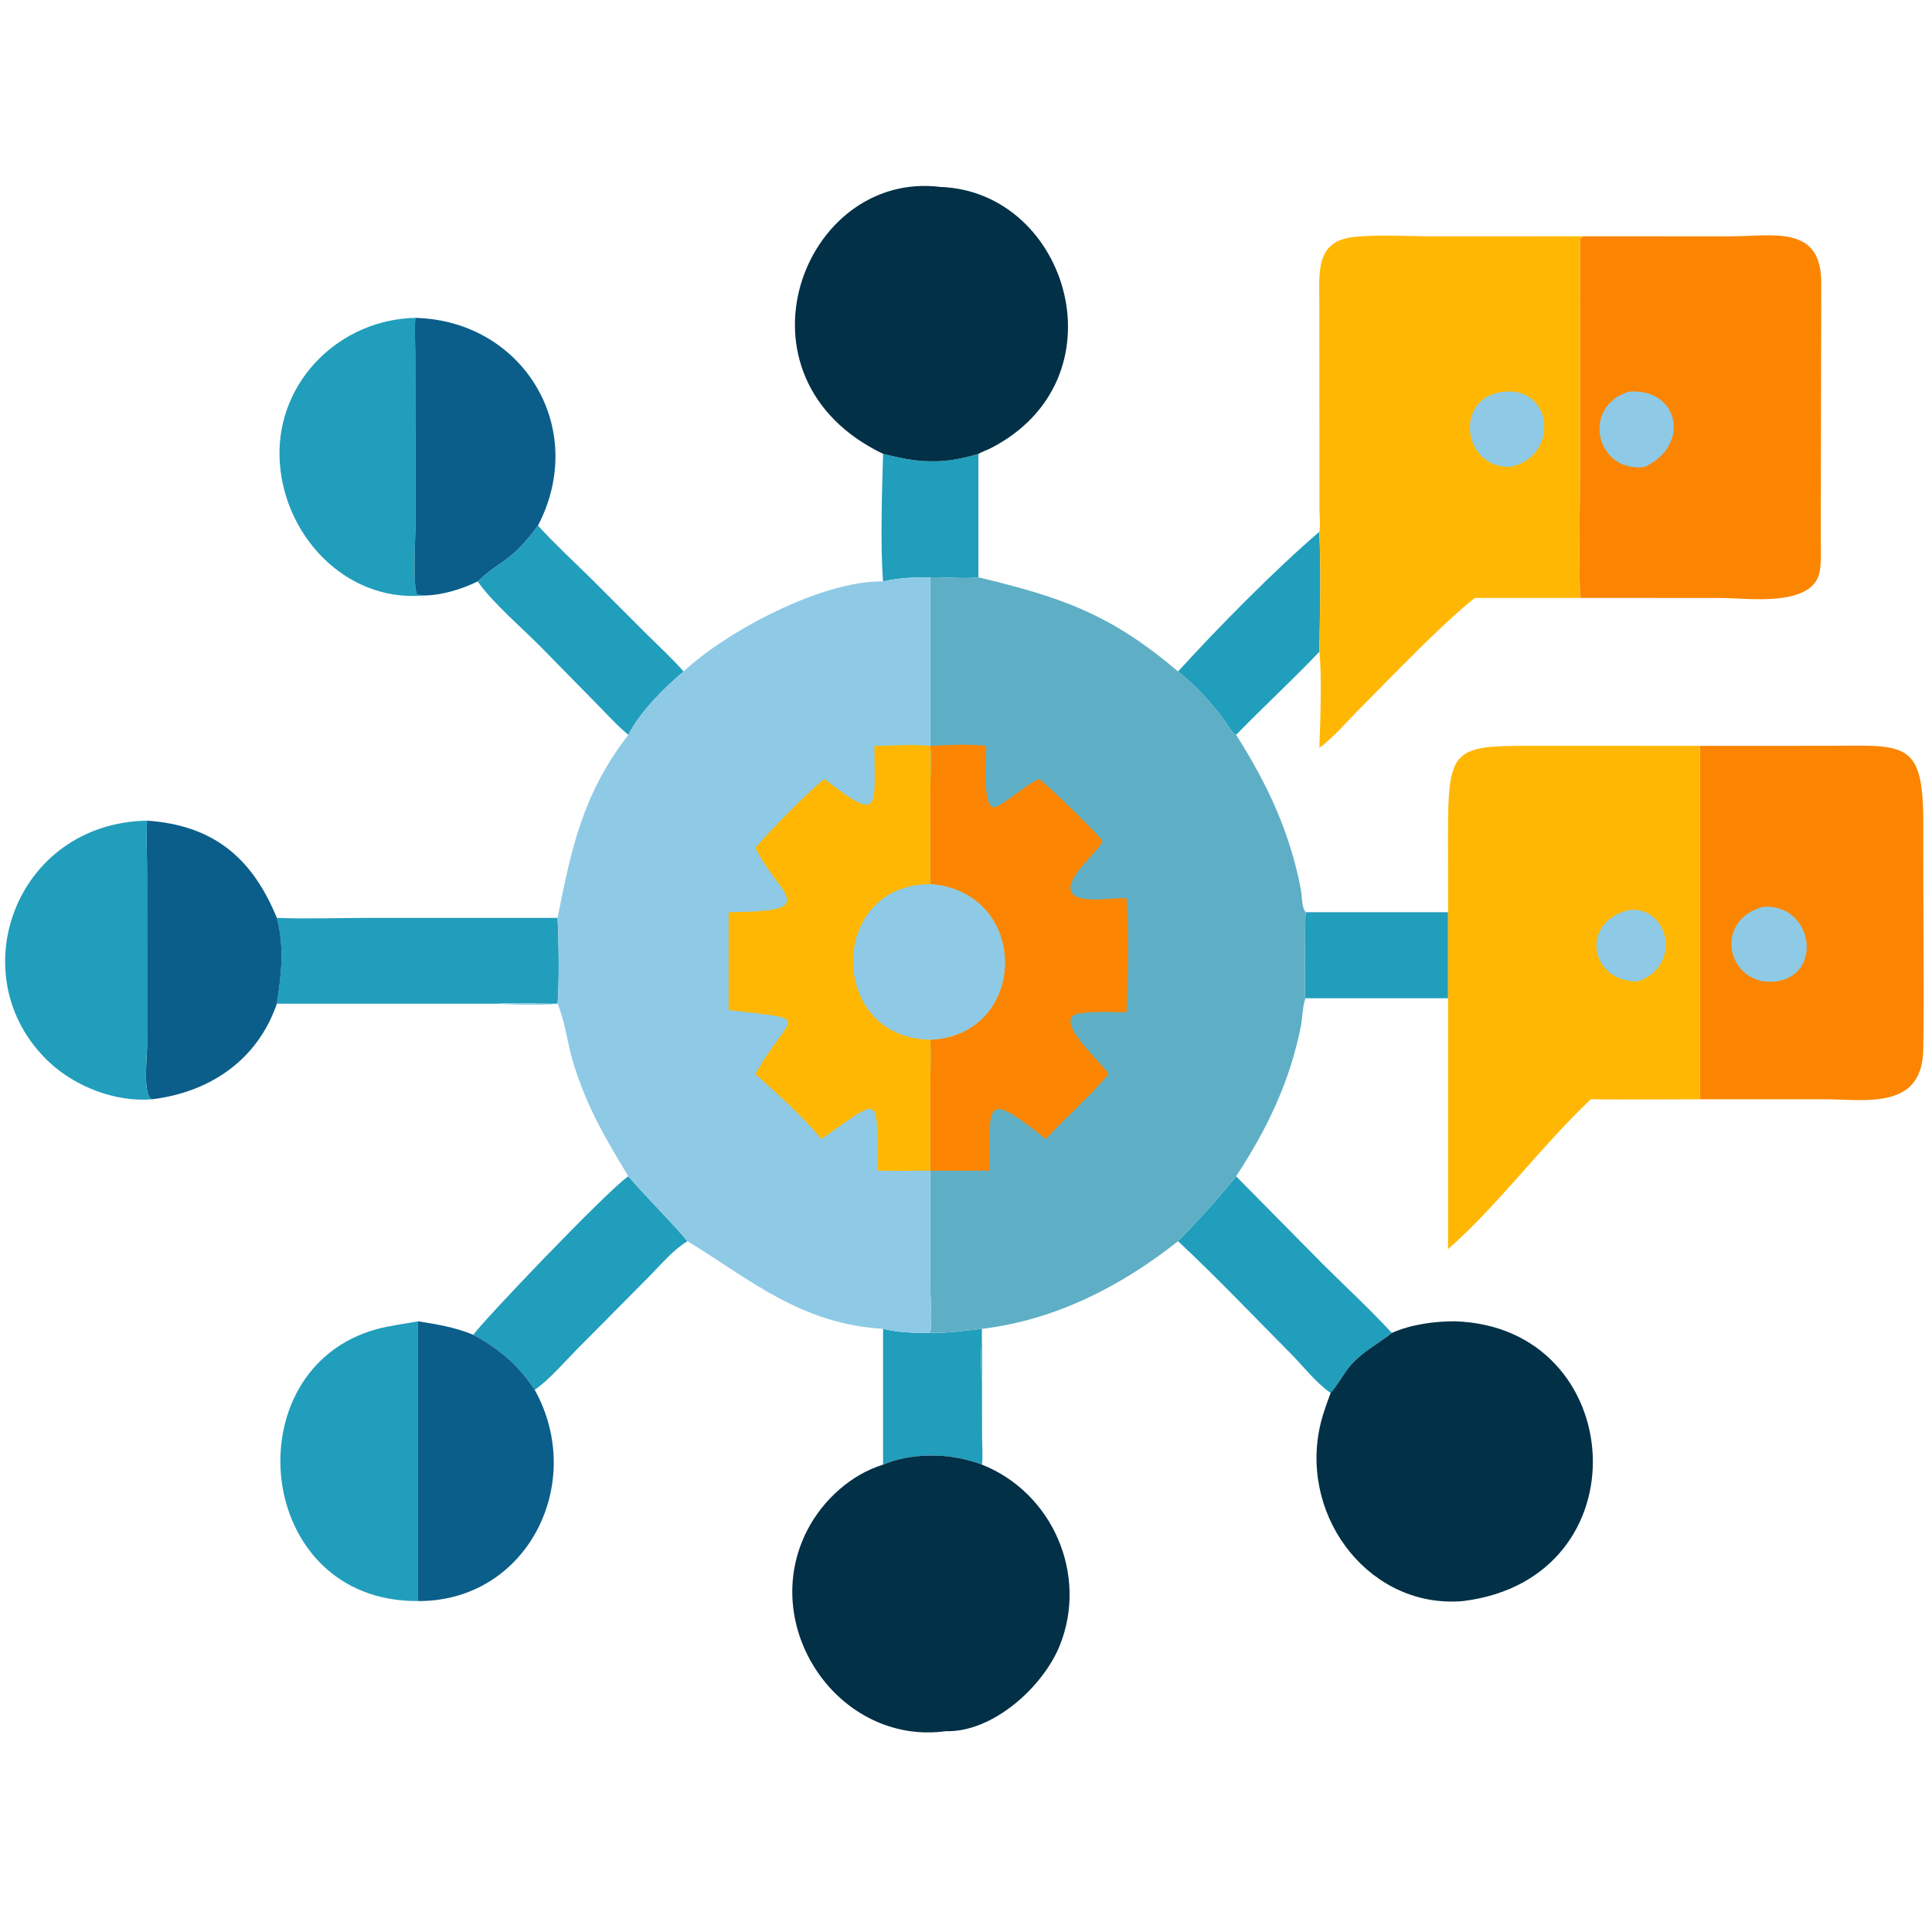
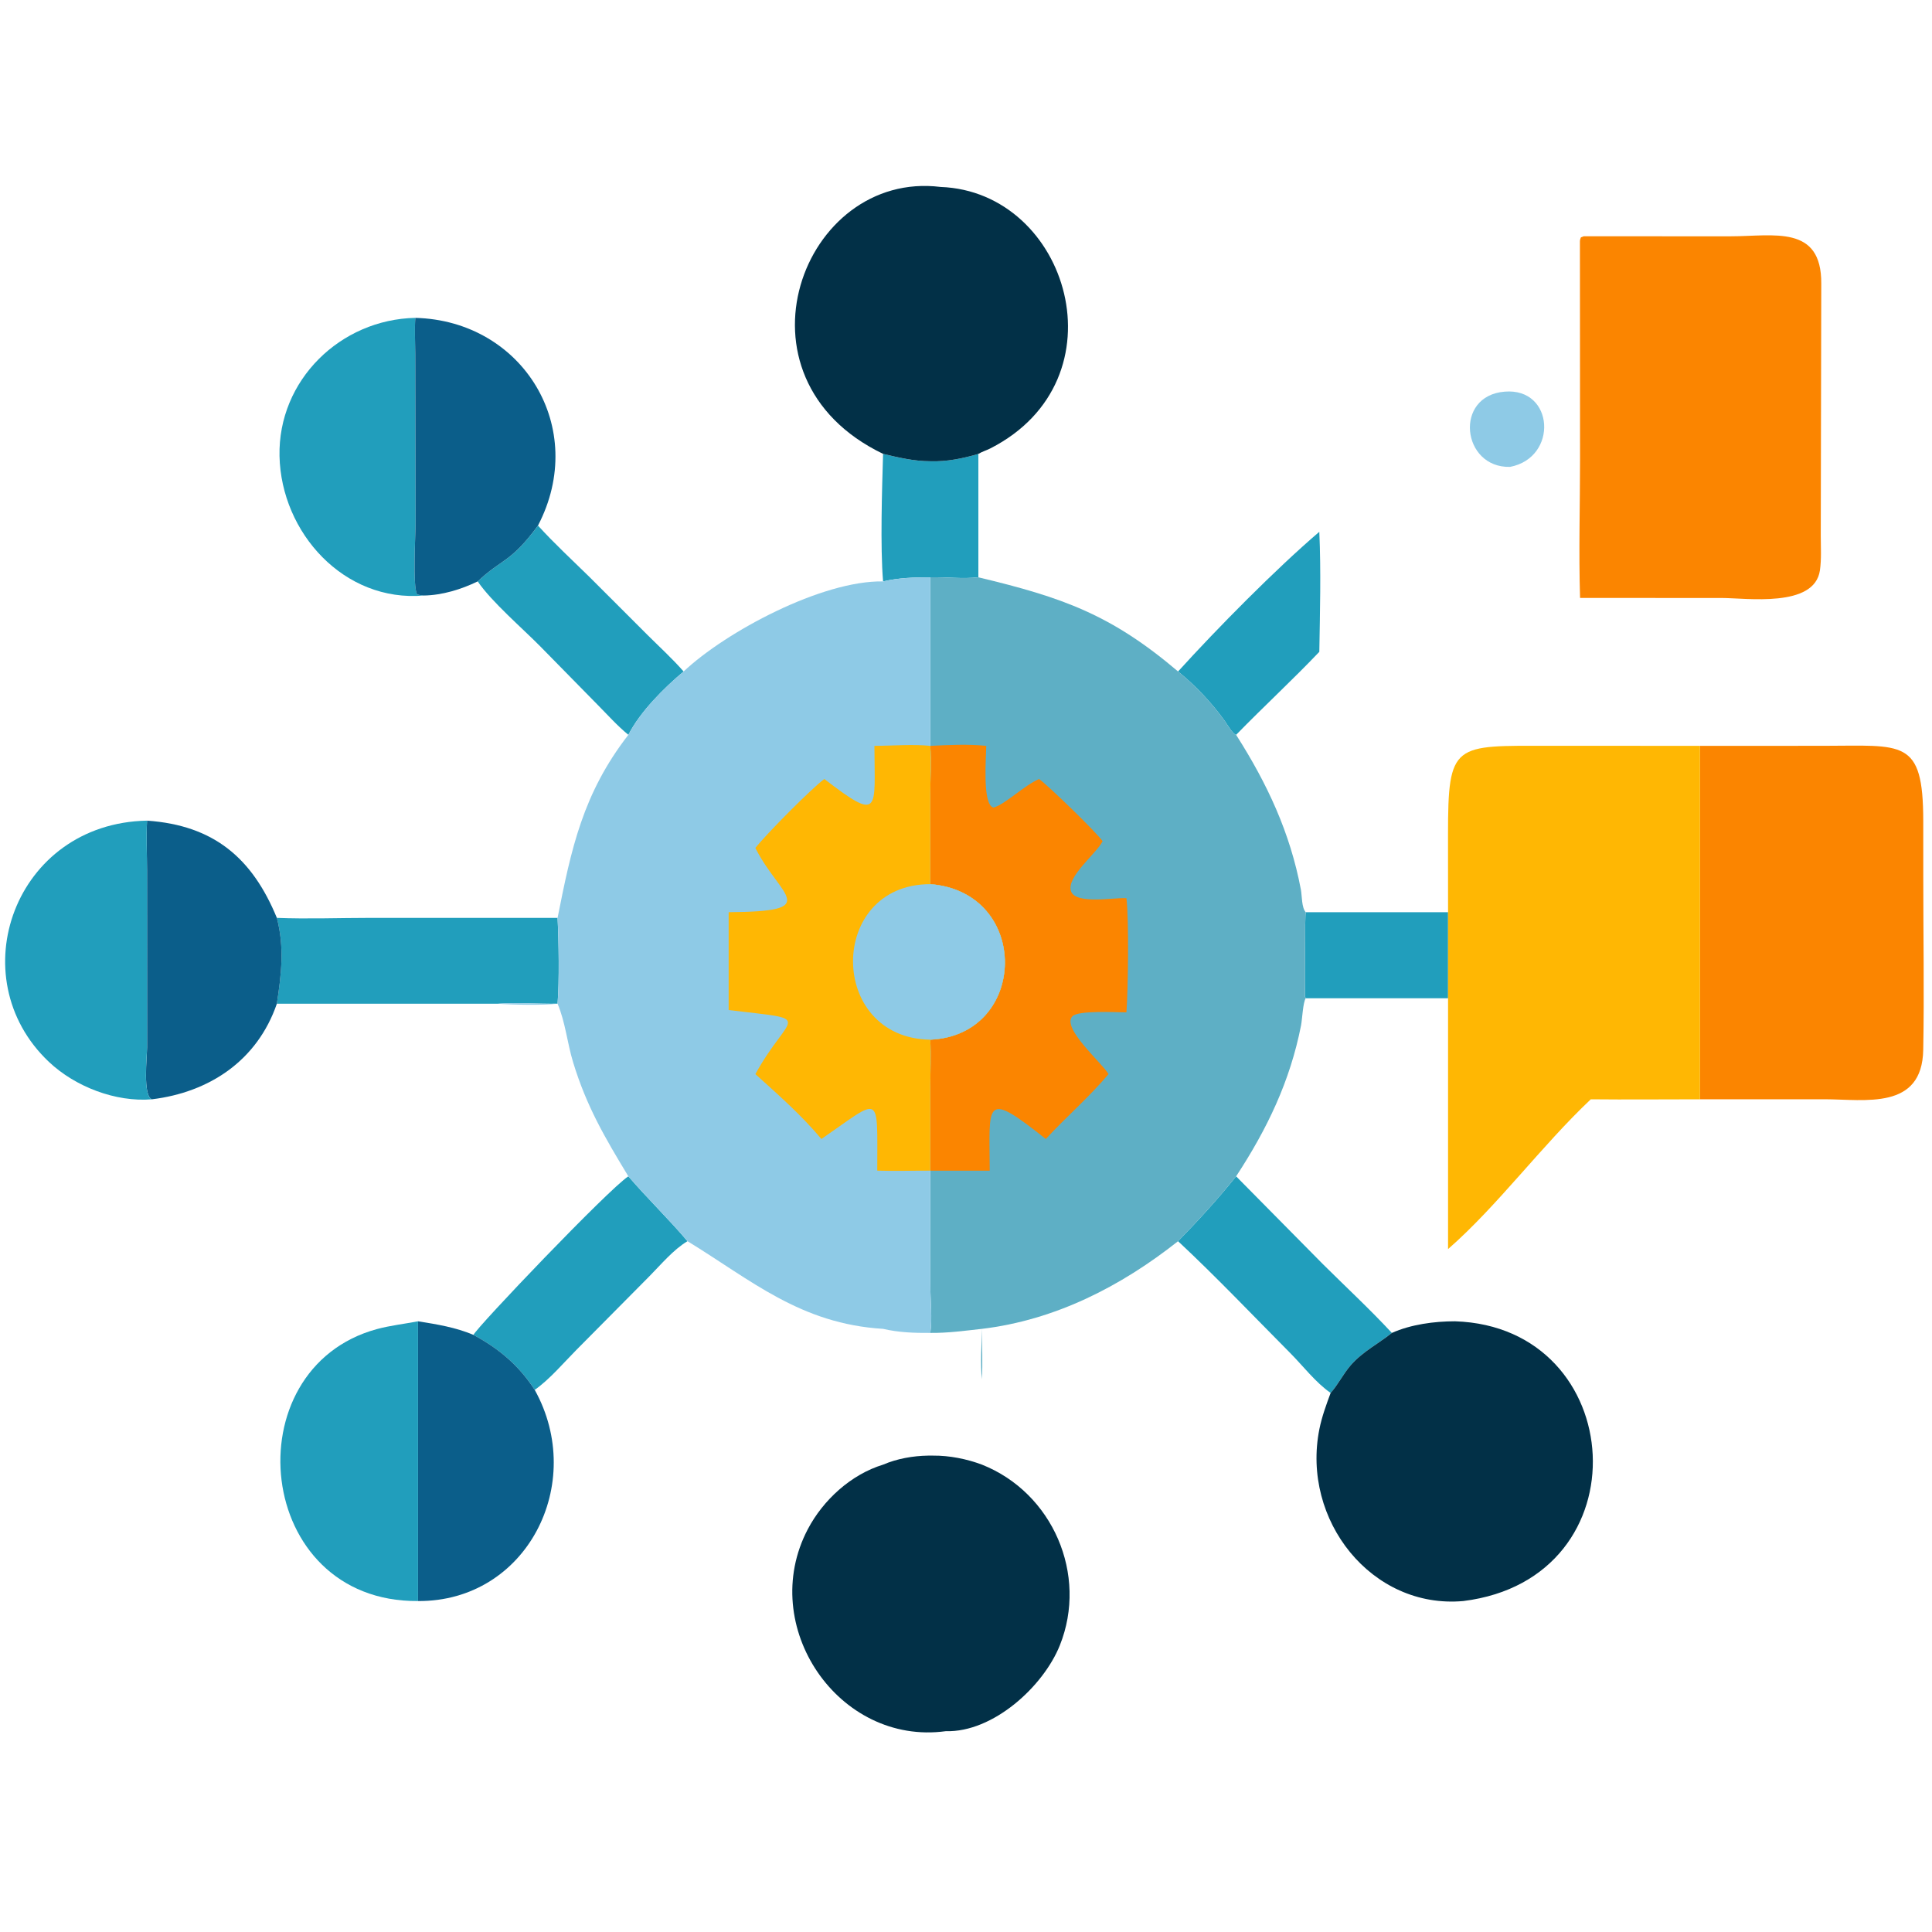
<svg xmlns="http://www.w3.org/2000/svg" width="80" height="80" viewBox="0 0 80 80" fill="none">
  <path d="M36.566 18.794C37.21 18.948 37.856 19.099 38.521 19.099C39.189 19.122 39.877 18.985 40.512 18.794V23.905C39.852 23.98 39.185 23.889 38.521 23.905C37.852 23.905 37.222 23.924 36.566 24.075C36.446 22.618 36.523 20.276 36.566 18.794Z" fill="#219EBC" />
  <path d="M54.07 37.773H59.962V41.336H54.07L54.039 41.276C54.053 40.904 54.02 37.855 54.07 37.773Z" fill="#219EBC" />
-   <path d="M38.521 55.193C39.255 55.2 39.934 55.105 40.661 55.025C40.649 55.676 40.584 56.475 40.661 57.111L40.666 59.5C40.666 59.869 40.708 60.283 40.661 60.648C40.03 60.411 39.312 60.268 38.638 60.274H38.426C37.802 60.284 37.141 60.4 36.566 60.648V55.025C37.213 55.176 37.859 55.198 38.521 55.193Z" fill="#219EBC" />
  <path d="M48.781 27.805C50.398 26.022 52.83 23.558 54.63 22.021C54.703 23.66 54.657 25.351 54.63 26.991C53.512 28.165 52.316 29.266 51.185 30.428C51.051 30.41 50.794 29.962 50.709 29.845C50.164 29.09 49.505 28.39 48.781 27.805Z" fill="#219EBC" />
  <path d="M22.277 21.763C22.955 22.51 23.697 23.192 24.416 23.898L26.793 26.274C27.299 26.778 27.837 27.268 28.307 27.805C27.489 28.489 26.501 29.478 26.02 30.428C25.563 30.055 25.164 29.605 24.749 29.187L22.373 26.767C21.638 26.02 20.354 24.919 19.781 24.075C20.768 23.134 21.132 23.321 22.277 21.763Z" fill="#219EBC" />
  <path d="M26.019 48.709C26.819 49.64 27.703 50.49 28.467 51.395C27.874 51.752 27.378 52.354 26.892 52.845L23.866 55.898C23.325 56.444 22.764 57.112 22.142 57.552C21.481 56.533 20.663 55.847 19.605 55.275C19.746 54.957 25.202 49.236 26.019 48.709Z" fill="#219EBC" />
  <path d="M51.185 48.709L54.782 52.349C55.735 53.295 56.72 54.208 57.634 55.193L57.608 55.214C57.035 55.666 56.417 55.972 55.926 56.538C55.618 56.893 55.406 57.335 55.098 57.678C54.476 57.247 53.955 56.559 53.418 56.019C51.884 54.476 50.37 52.879 48.781 51.395C49.63 50.524 50.424 49.658 51.185 48.709Z" fill="#219EBC" />
  <path d="M11.463 38.007C12.744 38.058 14.046 38.007 15.33 38.007L23.087 38.007C23.136 38.947 23.163 40.642 23.087 41.562C22.27 41.574 21.423 41.504 20.611 41.562H11.463C11.65 40.339 11.783 39.227 11.463 38.007Z" fill="#219EBC" />
  <path d="M6.089 33.981C8.867 34.174 10.45 35.544 11.464 38.007C11.784 39.227 11.651 40.339 11.464 41.562C10.654 43.918 8.669 45.23 6.289 45.52C5.904 45.372 6.09 43.746 6.09 43.374L6.088 36.04C6.087 35.357 6.054 34.663 6.089 33.981Z" fill="#0B5E8A" />
  <path d="M17.551 24.659C14.244 24.949 11.642 22.053 11.574 18.887C11.506 15.744 14.097 13.225 17.197 13.162C17.164 13.657 17.192 14.161 17.195 14.657L17.208 21.643C17.209 22.081 17.079 24.294 17.273 24.612C17.369 24.641 17.452 24.65 17.551 24.659Z" fill="#219EBC" />
  <path d="M17.311 54.712C18.099 54.838 18.863 54.961 19.606 55.275C20.663 55.847 21.481 56.533 22.142 57.552C24.296 61.428 21.816 66.322 17.311 66.296V54.712Z" fill="#0B5E8A" />
  <path d="M17.31 66.296C10.513 66.349 9.606 56.67 15.606 55.035C16.158 54.885 16.748 54.82 17.31 54.712V66.296Z" fill="#219EBC" />
  <path d="M17.197 13.162C21.653 13.275 24.383 17.723 22.276 21.763C21.131 23.321 20.767 23.134 19.78 24.075C19.102 24.404 18.31 24.648 17.551 24.659C17.452 24.65 17.368 24.641 17.272 24.612C17.079 24.294 17.209 22.081 17.208 21.643L17.195 14.657C17.192 14.161 17.164 13.657 17.197 13.162Z" fill="#0B5E8A" />
  <path d="M6.288 45.52C4.786 45.645 3.111 44.996 2.025 43.97C-1.68 40.468 0.603 34.086 6.088 33.981C6.053 34.663 6.086 35.357 6.087 36.04L6.088 43.374C6.088 43.746 5.903 45.372 6.288 45.52Z" fill="#219EBC" />
  <path d="M36.568 18.794C29.985 15.63 33.238 7.029 38.947 7.741C44.257 7.935 46.591 15.723 41.005 18.569C40.85 18.648 40.659 18.704 40.514 18.794C39.878 18.985 39.19 19.122 38.523 19.099C37.857 19.099 37.211 18.948 36.568 18.794Z" fill="#023047" />
  <path d="M38.427 60.274H38.639C39.313 60.268 40.031 60.411 40.662 60.648C43.587 61.809 45.059 65.203 43.885 68.131C43.204 69.83 41.124 71.742 39.16 71.685C34.721 72.289 31.343 67.331 33.449 63.322C34.088 62.105 35.243 61.053 36.567 60.648C37.142 60.4 37.803 60.284 38.427 60.274Z" fill="#023047" />
  <path d="M57.635 55.193C58.425 54.841 59.392 54.711 60.249 54.712C67.448 54.944 68.139 65.36 60.59 66.296C56.801 66.635 53.878 62.949 54.633 59.175C54.736 58.663 54.917 58.167 55.099 57.678C55.406 57.336 55.618 56.893 55.926 56.538C56.418 55.972 57.035 55.666 57.609 55.214L57.635 55.193Z" fill="#023047" />
  <path d="M70.393 30.884L75.476 30.883C78.805 30.882 79.633 30.561 79.638 33.983L79.639 36.327C79.638 38.707 79.681 41.093 79.637 43.472C79.591 45.98 77.23 45.521 75.559 45.518L70.393 45.52V30.884Z" fill="#FB8500" />
-   <path d="M73.002 37.547C75.071 37.411 75.516 40.356 73.556 40.639C71.551 40.884 70.869 38.14 73.002 37.547Z" fill="#8ECAE6" />
  <path d="M65.577 9.784L71.661 9.785C73.442 9.784 75.432 9.29 75.415 11.747L75.394 22.169C75.394 22.645 75.427 23.146 75.359 23.618C75.13 25.183 72.316 24.761 71.28 24.761L65.427 24.76C65.368 22.859 65.426 20.935 65.426 19.031L65.421 10.004C65.421 9.94 65.436 9.89 65.46 9.831L65.577 9.784Z" fill="#FB8500" />
-   <path d="M67.45 16.218C69.506 16.055 70.04 18.417 68.11 19.334C66.09 19.606 65.442 16.837 67.45 16.218Z" fill="#8ECAE6" />
  <path d="M59.961 37.772L59.959 34.575C59.958 30.718 60.19 30.882 64.202 30.882L70.393 30.884V45.52C68.886 45.519 67.378 45.536 65.871 45.52C63.823 47.453 62.009 49.933 59.961 51.722V41.335V37.772Z" fill="#FFB703" />
-   <path d="M67.451 37.683C69.1 37.493 69.679 40.025 67.804 40.639C65.872 40.667 65.365 38.202 67.451 37.683Z" fill="#8ECAE6" />
-   <path d="M54.632 22.021C54.677 21.735 54.639 21.395 54.636 21.104L54.631 12.581C54.632 11.317 54.451 9.997 56.022 9.818C57.078 9.697 58.279 9.787 59.353 9.786L65.577 9.784L65.46 9.831C65.436 9.89 65.421 9.94 65.421 10.004L65.426 19.031C65.426 20.935 65.368 22.859 65.426 24.76H61.069C59.66 25.872 57.651 28 56.333 29.316C55.789 29.859 55.249 30.511 54.632 30.965C54.67 30.024 54.739 27.892 54.632 26.991C54.659 25.351 54.705 23.66 54.632 22.021Z" fill="#FFB703" />
  <path d="M62.308 16.217C64.361 16.046 64.53 18.951 62.526 19.333C60.525 19.381 60.19 16.383 62.308 16.217Z" fill="#8ECAE6" />
  <path d="M38.522 23.905C39.185 23.889 39.852 23.98 40.512 23.905C44.008 24.741 46.011 25.45 48.782 27.805C49.505 28.39 50.165 29.09 50.71 29.845C50.795 29.963 51.052 30.411 51.185 30.428C52.477 32.455 53.422 34.478 53.867 36.838C53.914 37.088 53.895 37.591 54.069 37.773C54.019 37.855 54.052 40.904 54.038 41.276L54.069 41.336C53.952 41.496 53.923 42.21 53.873 42.462C53.421 44.767 52.473 46.744 51.185 48.709C50.425 49.658 49.63 50.524 48.782 51.395C46.412 53.269 43.697 54.66 40.661 55.025C40.662 55.717 40.693 56.421 40.661 57.111C40.585 56.475 40.649 55.676 40.661 55.025C39.935 55.105 39.255 55.2 38.522 55.193C38.61 54.597 38.524 53.842 38.523 53.227L38.522 48.475L38.522 45.004C38.524 44.353 38.554 43.702 38.522 43.051C42.587 42.864 42.693 36.942 38.522 36.611L38.523 32.855C38.523 32.203 38.57 31.533 38.522 30.884V23.905Z" fill="#5EAFC5" />
  <path d="M38.522 30.884C39.292 30.848 40.069 30.805 40.838 30.884C40.837 31.313 40.665 33.334 41.138 33.439C41.614 33.316 42.392 32.532 43.026 32.257C43.429 32.547 45.425 34.488 45.657 34.833C45.393 35.355 44.143 36.313 44.349 36.904C44.546 37.47 46.177 37.151 46.643 37.193C46.753 38.104 46.712 40.975 46.643 41.92C46.228 41.918 44.658 41.83 44.409 42.079C43.931 42.558 45.66 44.04 45.902 44.476C45.112 45.419 44.142 46.254 43.304 47.164C40.721 45.106 40.973 45.657 40.982 48.475H38.522L38.522 45.004C38.524 44.353 38.554 43.702 38.522 43.051C42.587 42.864 42.693 36.942 38.522 36.611L38.523 32.855C38.523 32.203 38.57 31.533 38.522 30.884Z" fill="#FB8500" />
  <path d="M38.522 23.905V30.884C38.571 31.533 38.523 32.203 38.523 32.855L38.522 36.611C42.693 36.942 42.587 42.864 38.522 43.051C38.555 43.702 38.525 44.353 38.522 45.004L38.522 48.475L38.523 53.227C38.524 53.842 38.61 54.596 38.522 55.193C37.86 55.198 37.213 55.176 36.567 55.025C33.144 54.818 31.107 53.008 28.467 51.395C27.704 50.489 26.82 49.64 26.019 48.709C25.046 47.104 24.288 45.814 23.732 43.989C23.487 43.187 23.414 42.336 23.088 41.562C22.475 41.632 21.218 41.605 20.611 41.562C21.424 41.504 22.27 41.574 23.088 41.562C23.164 40.642 23.137 38.947 23.088 38.007C23.655 35.141 24.135 32.857 26.019 30.428C26.5 29.478 27.488 28.489 28.306 27.805C30.056 26.158 34.035 24.03 36.567 24.075C37.222 23.924 37.852 23.905 38.522 23.905Z" fill="#8ECAE6" />
  <path d="M36.208 30.884C36.962 30.882 37.774 30.809 38.521 30.884C38.57 31.533 38.523 32.203 38.522 32.855L38.521 36.611C42.693 36.942 42.587 42.863 38.521 43.051C38.554 43.702 38.524 44.353 38.522 45.004L38.521 48.474C37.789 48.472 37.057 48.496 36.326 48.474C36.324 45.197 36.522 45.431 34.012 47.164C33.193 46.18 32.226 45.332 31.278 44.476C32.702 41.898 33.82 42.264 30.172 41.824V37.772C34.07 37.741 32.334 37.153 31.308 35.171L31.278 35.112C31.748 34.517 33.629 32.624 34.134 32.257C36.489 34.069 36.213 33.541 36.208 30.884Z" fill="#FFB703" />
  <path d="M38.523 36.611C42.694 36.942 42.588 42.864 38.523 43.051C34.257 42.994 34.254 36.608 38.523 36.611Z" fill="#8ECAE6" />
</svg>